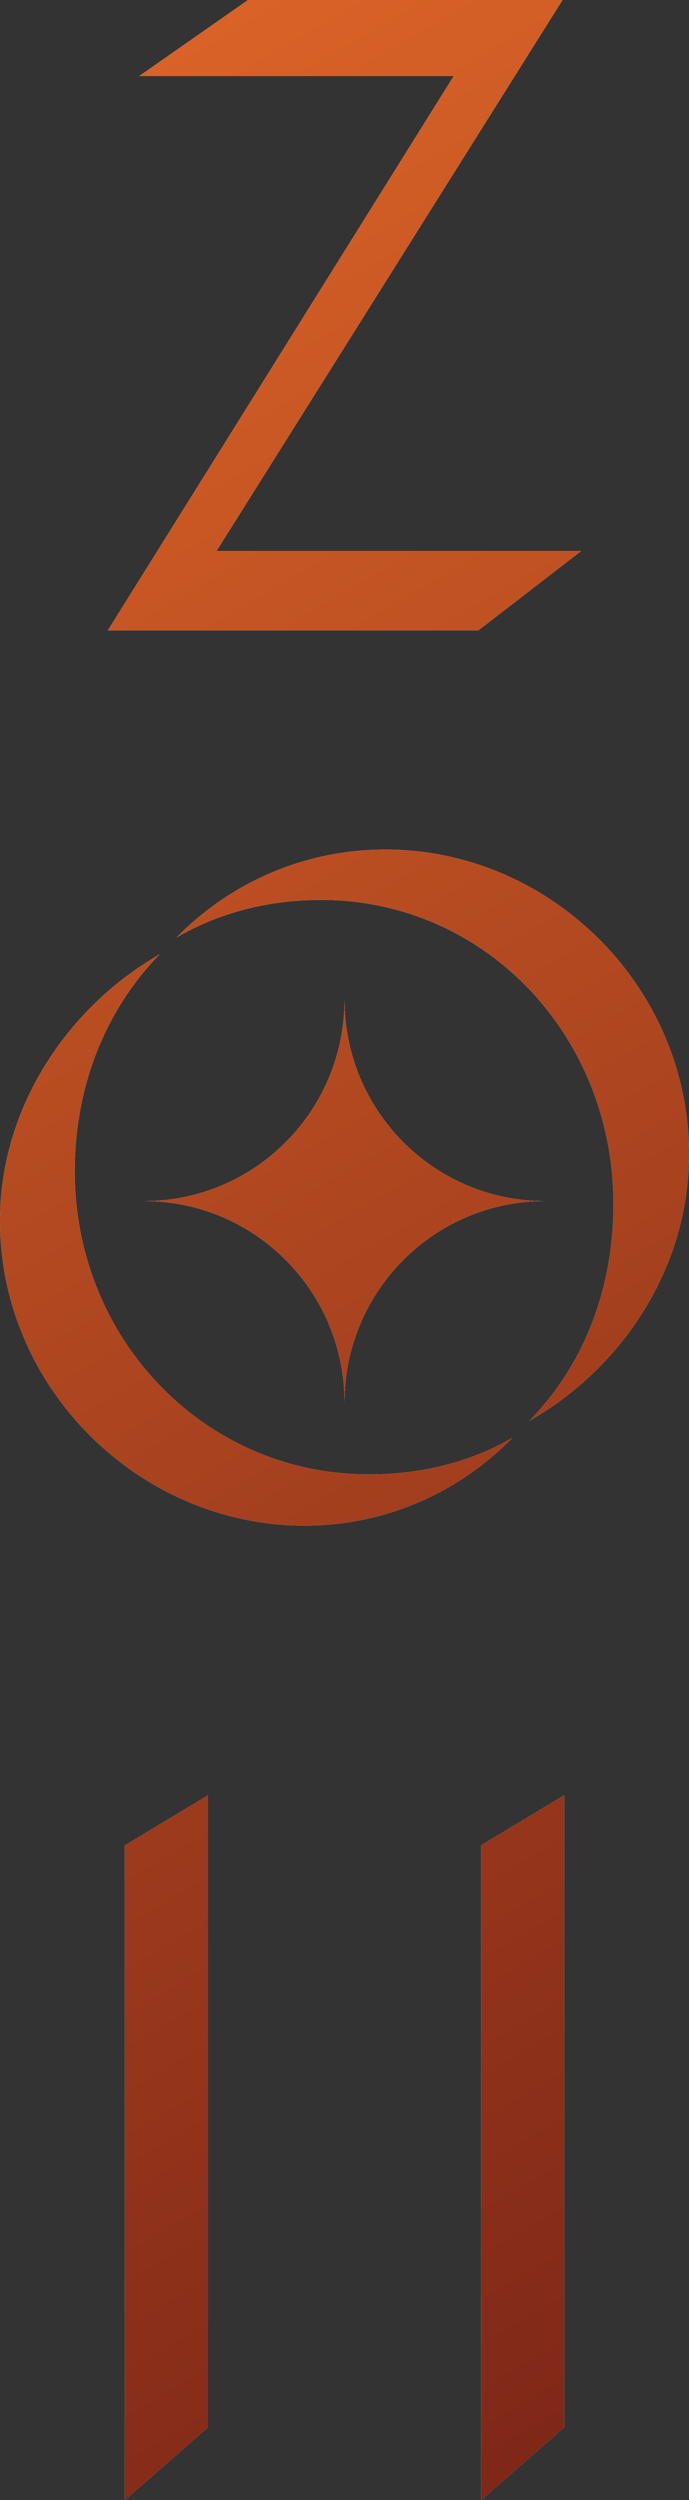
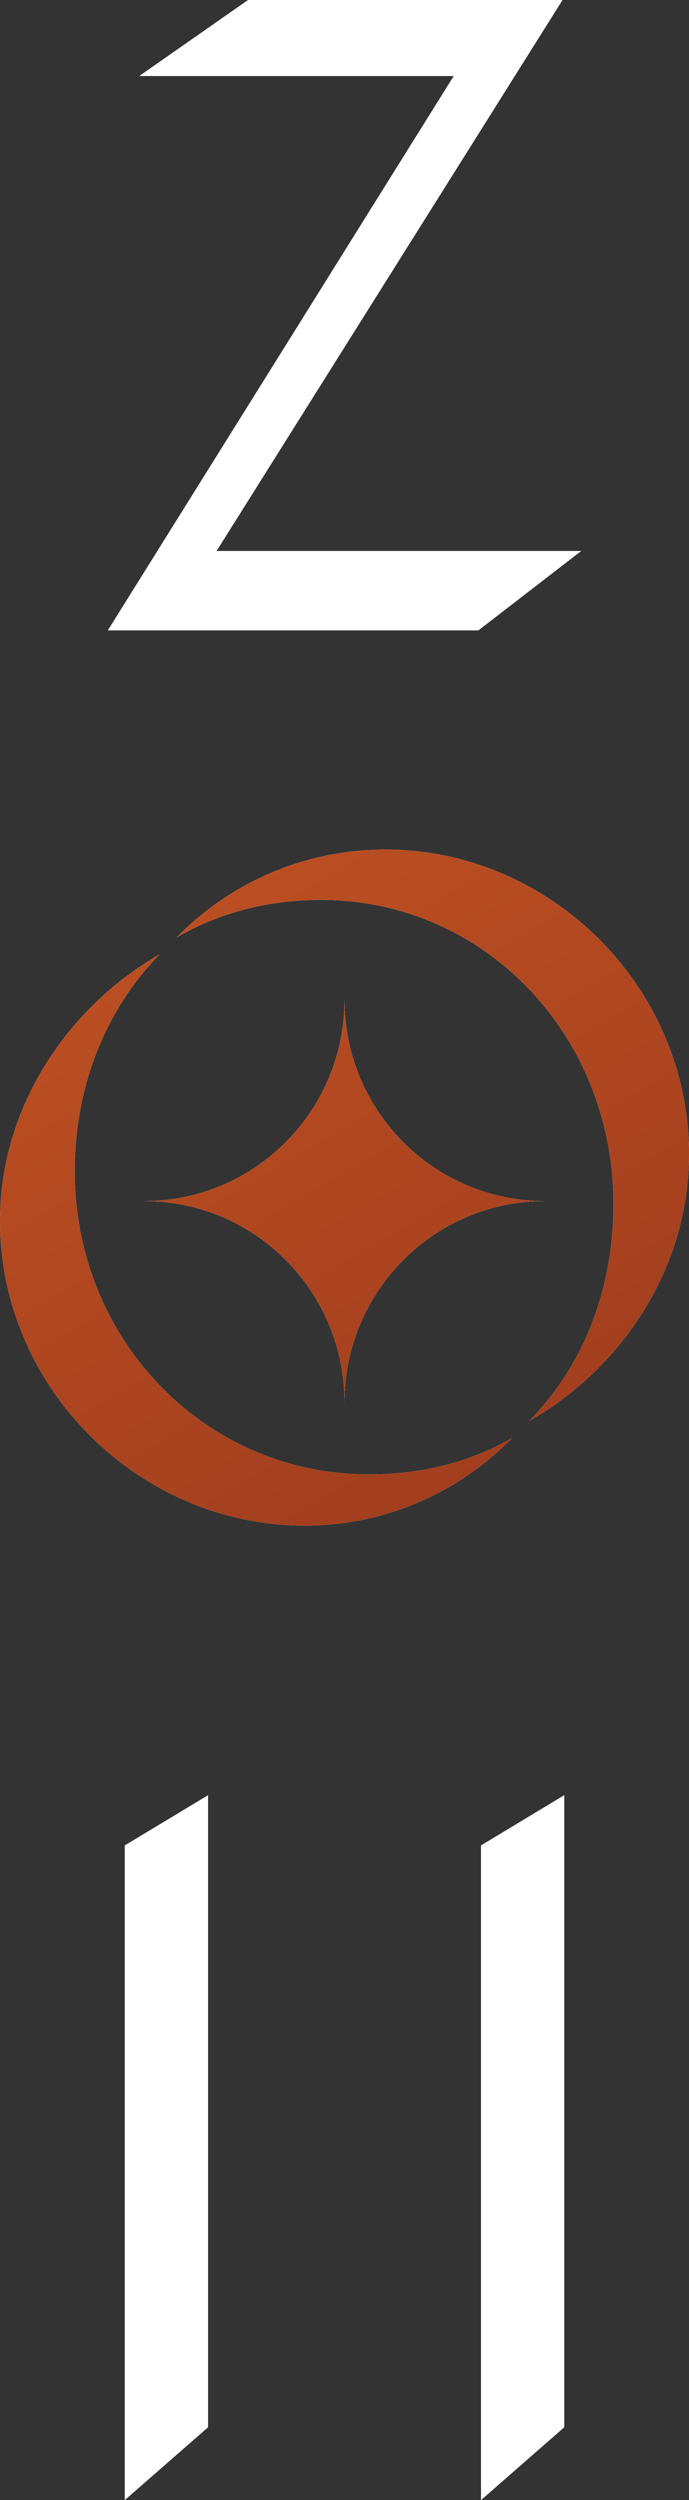
<svg xmlns="http://www.w3.org/2000/svg" width="70" height="254" viewBox="0 0 70 254" fill="none">
  <rect x="0" y="0" width="70" height="254" fill="#333333" stroke="none" />
  <path d="M59.055 55.976L48.603 64.046H10.952L46.095 7.725H14.146L25.198 0H57.154L22.004 55.976H59.055Z" fill="white" />
  <path d="M21.14 182.381V246.599L12.674 254.001V187.485L21.14 182.381Z" fill="white" />
  <path d="M57.326 182.381V246.599L48.867 254.001V187.485L57.326 182.381Z" fill="white" />
  <path d="M70 117.287C70 128.917 63.091 139.069 53.768 144.36C59.298 138.717 62.32 130.992 62.32 122.319C62.32 105.219 49.281 91.427 32.614 91.427C27.263 91.427 22.254 92.727 17.932 95.247C23.369 89.69 30.885 86.309 39.179 86.309C55.847 86.309 70.007 100.193 70.007 117.287" fill="white" />
  <path d="M37.479 149.793C42.744 149.793 47.753 148.58 52.075 146.06C46.638 151.617 39.208 154.998 30.921 154.998C14.253 154.998 0 141.114 0 124.02C0 112.39 6.994 102.238 16.232 96.947C10.709 102.59 7.594 110.394 7.594 118.987C7.594 136.081 20.804 149.793 37.472 149.793" fill="white" />
  <path d="M55.368 122.025C44.116 122.025 35 112.864 35 101.557C35 112.857 25.884 122.025 14.631 122.025C25.877 122.025 35 131.185 35 142.492C35 131.192 44.116 122.025 55.368 122.025Z" fill="white" />
-   <path d="M59.055 55.976L48.603 64.046H10.952L46.095 7.725H14.146L25.198 0H57.154L22.004 55.976H59.055Z" fill="url(#paint0_linear_1339_3222)" />
-   <path d="M21.14 182.381V246.599L12.674 254.001V187.485L21.14 182.381Z" fill="url(#paint1_linear_1339_3222)" />
-   <path d="M57.326 182.381V246.599L48.867 254.001V187.485L57.326 182.381Z" fill="url(#paint2_linear_1339_3222)" />
  <path d="M70 117.287C70 128.917 63.091 139.069 53.768 144.36C59.298 138.717 62.32 130.992 62.32 122.319C62.32 105.219 49.281 91.427 32.614 91.427C27.263 91.427 22.254 92.727 17.932 95.247C23.369 89.69 30.885 86.309 39.179 86.309C55.847 86.309 70.007 100.193 70.007 117.287" fill="url(#paint3_linear_1339_3222)" />
  <path d="M37.479 149.793C42.744 149.793 47.753 148.58 52.075 146.06C46.638 151.617 39.208 154.998 30.921 154.998C14.253 154.998 0 141.114 0 124.02C0 112.39 6.994 102.238 16.232 96.947C10.709 102.59 7.594 110.394 7.594 118.987C7.594 136.081 20.804 149.793 37.472 149.793" fill="url(#paint4_linear_1339_3222)" />
  <path d="M55.368 122.025C44.116 122.025 35 112.864 35 101.557C35 112.857 25.884 122.025 14.631 122.025C25.877 122.025 35 131.185 35 142.492C35 131.192 44.116 122.025 55.368 122.025Z" fill="url(#paint5_linear_1339_3222)" />
  <defs>
    <linearGradient id="paint0_linear_1339_3222" x1="-22.24" y1="27.525" x2="93.971" y2="227.83" gradientUnits="userSpaceOnUse">
      <stop stop-color="#D96227" />
      <stop offset="1" stop-color="#7F2718" />
    </linearGradient>
    <linearGradient id="paint1_linear_1339_3222" x1="-22.24" y1="27.526" x2="93.971" y2="227.83" gradientUnits="userSpaceOnUse">
      <stop stop-color="#D96227" />
      <stop offset="1" stop-color="#7F2718" />
    </linearGradient>
    <linearGradient id="paint2_linear_1339_3222" x1="-22.24" y1="27.526" x2="93.971" y2="227.83" gradientUnits="userSpaceOnUse">
      <stop stop-color="#D96227" />
      <stop offset="1" stop-color="#7F2718" />
    </linearGradient>
    <linearGradient id="paint3_linear_1339_3222" x1="-22.24" y1="27.525" x2="93.971" y2="227.83" gradientUnits="userSpaceOnUse">
      <stop stop-color="#D96227" />
      <stop offset="1" stop-color="#7F2718" />
    </linearGradient>
    <linearGradient id="paint4_linear_1339_3222" x1="-22.24" y1="27.524" x2="93.971" y2="227.829" gradientUnits="userSpaceOnUse">
      <stop stop-color="#D96227" />
      <stop offset="1" stop-color="#7F2718" />
    </linearGradient>
    <linearGradient id="paint5_linear_1339_3222" x1="-22.241" y1="27.525" x2="93.971" y2="227.83" gradientUnits="userSpaceOnUse">
      <stop stop-color="#D96227" />
      <stop offset="1" stop-color="#7F2718" />
    </linearGradient>
  </defs>
</svg>